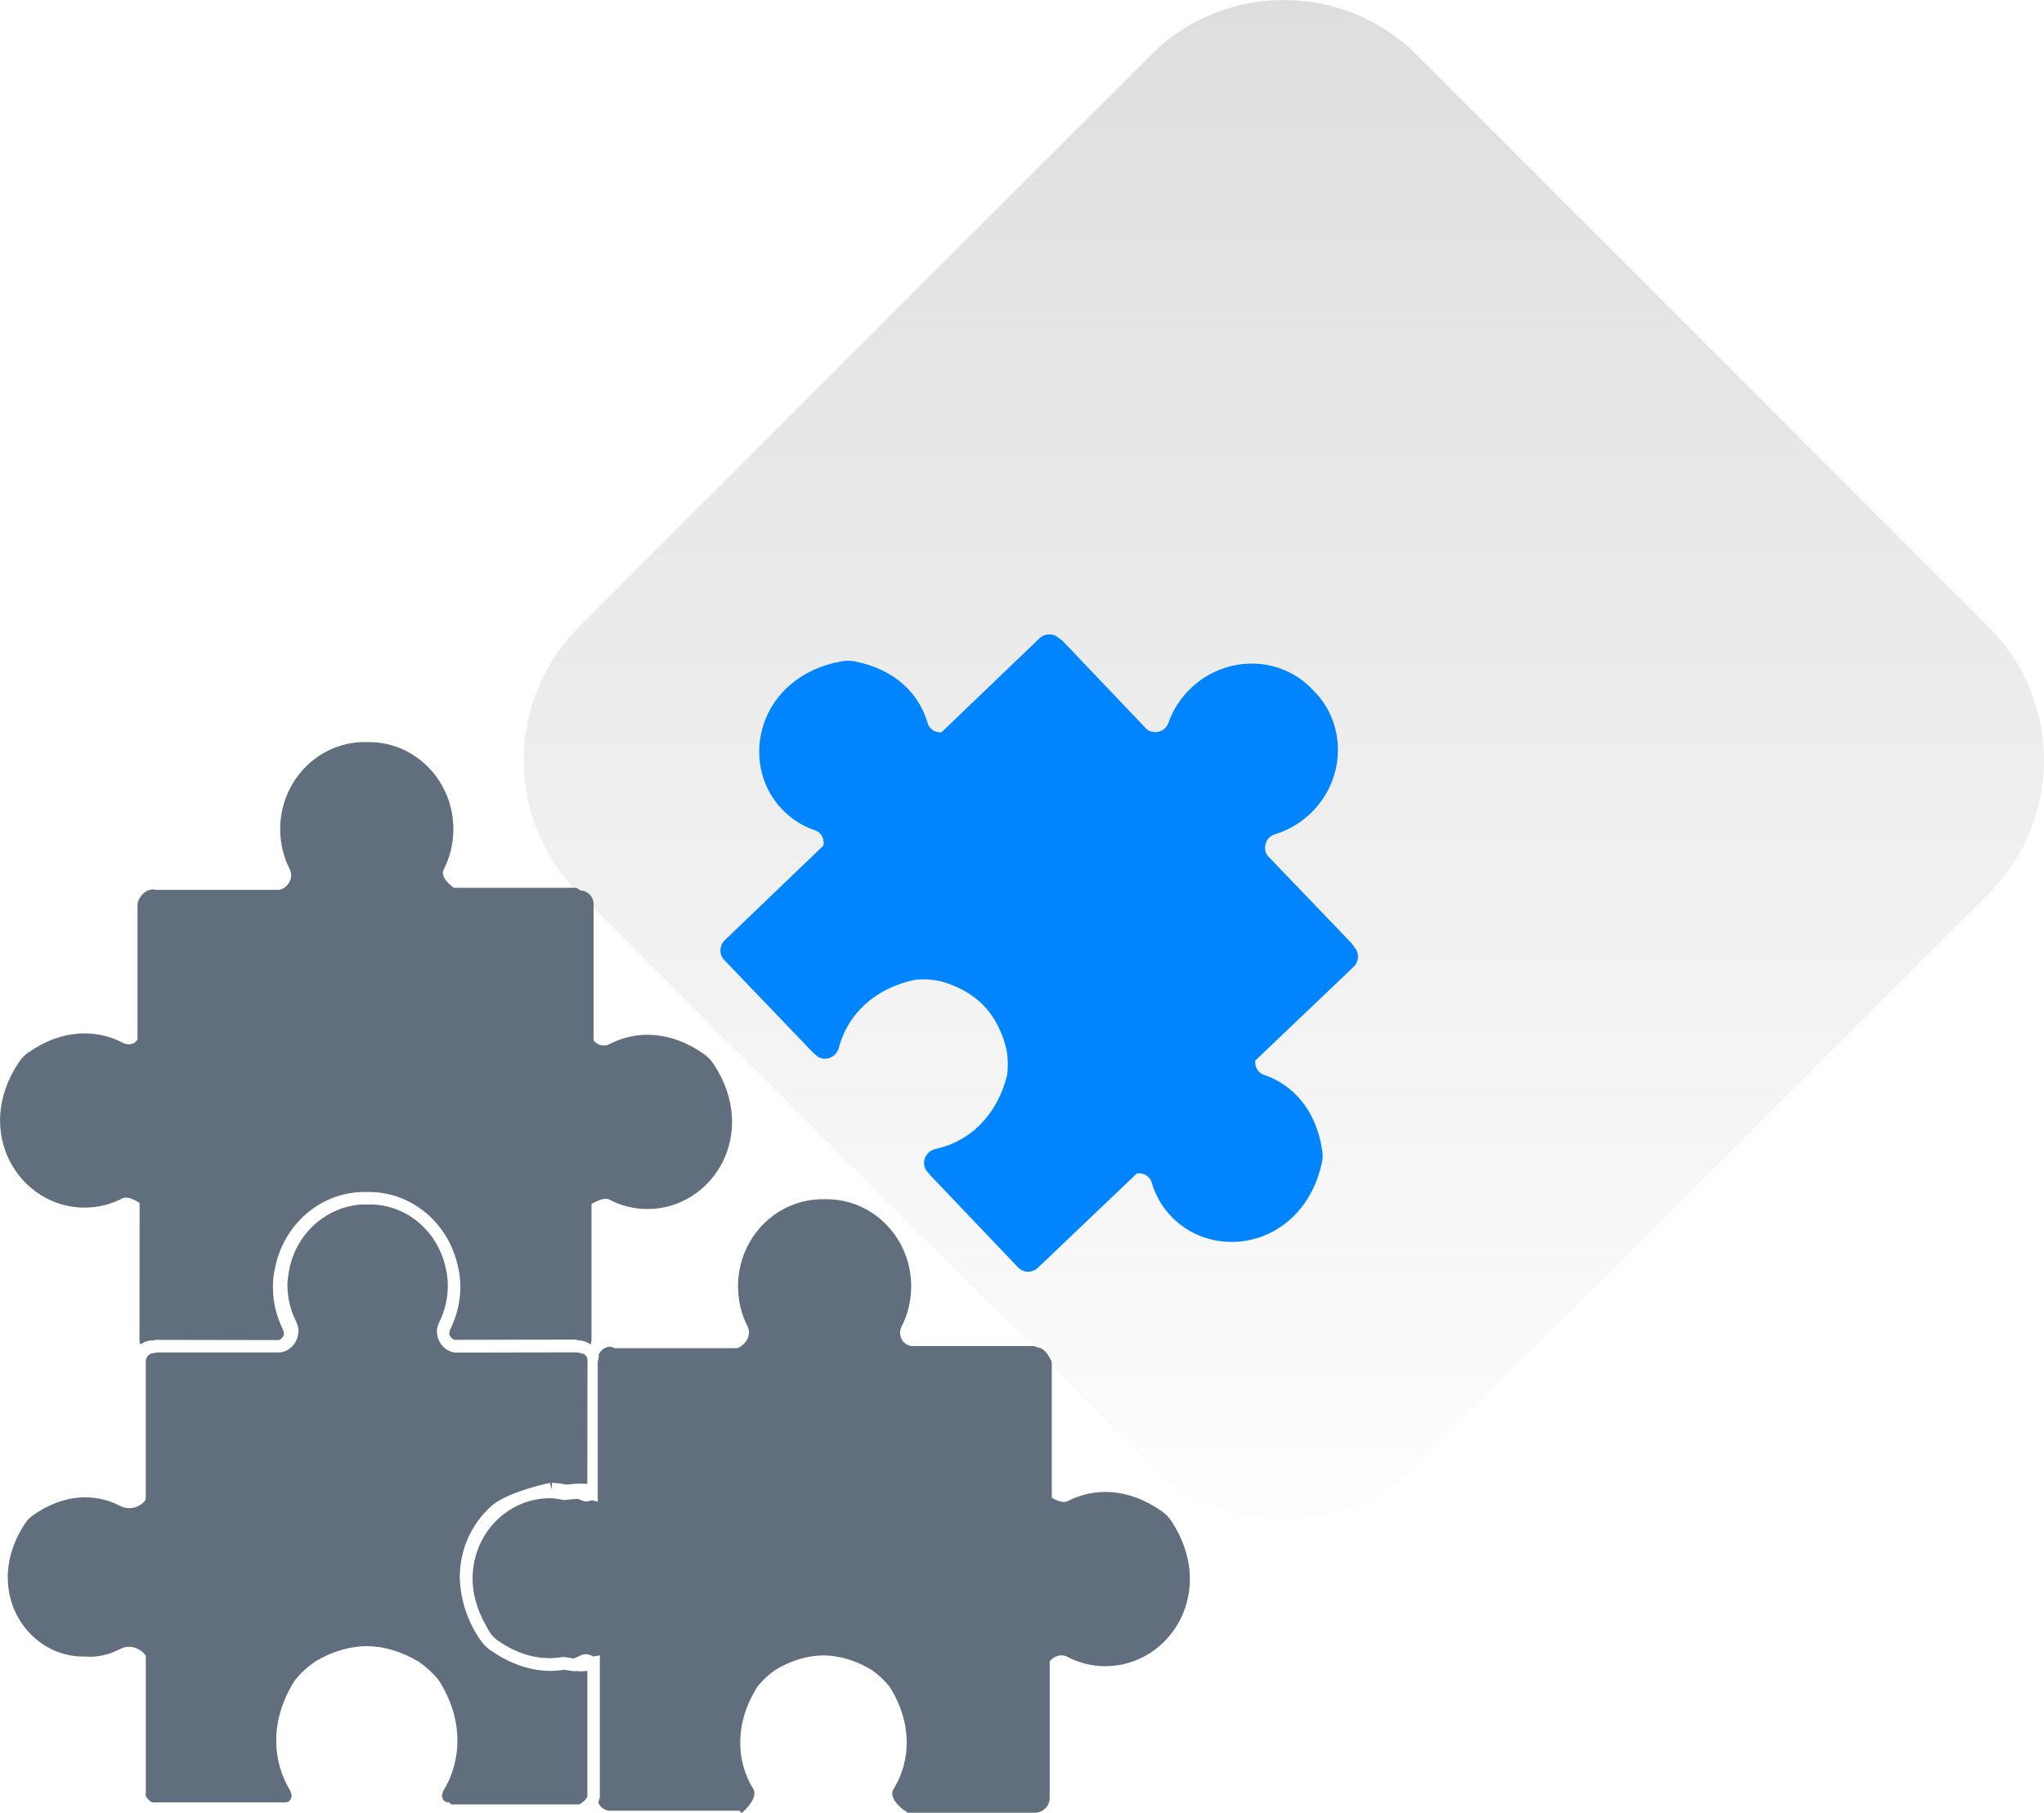
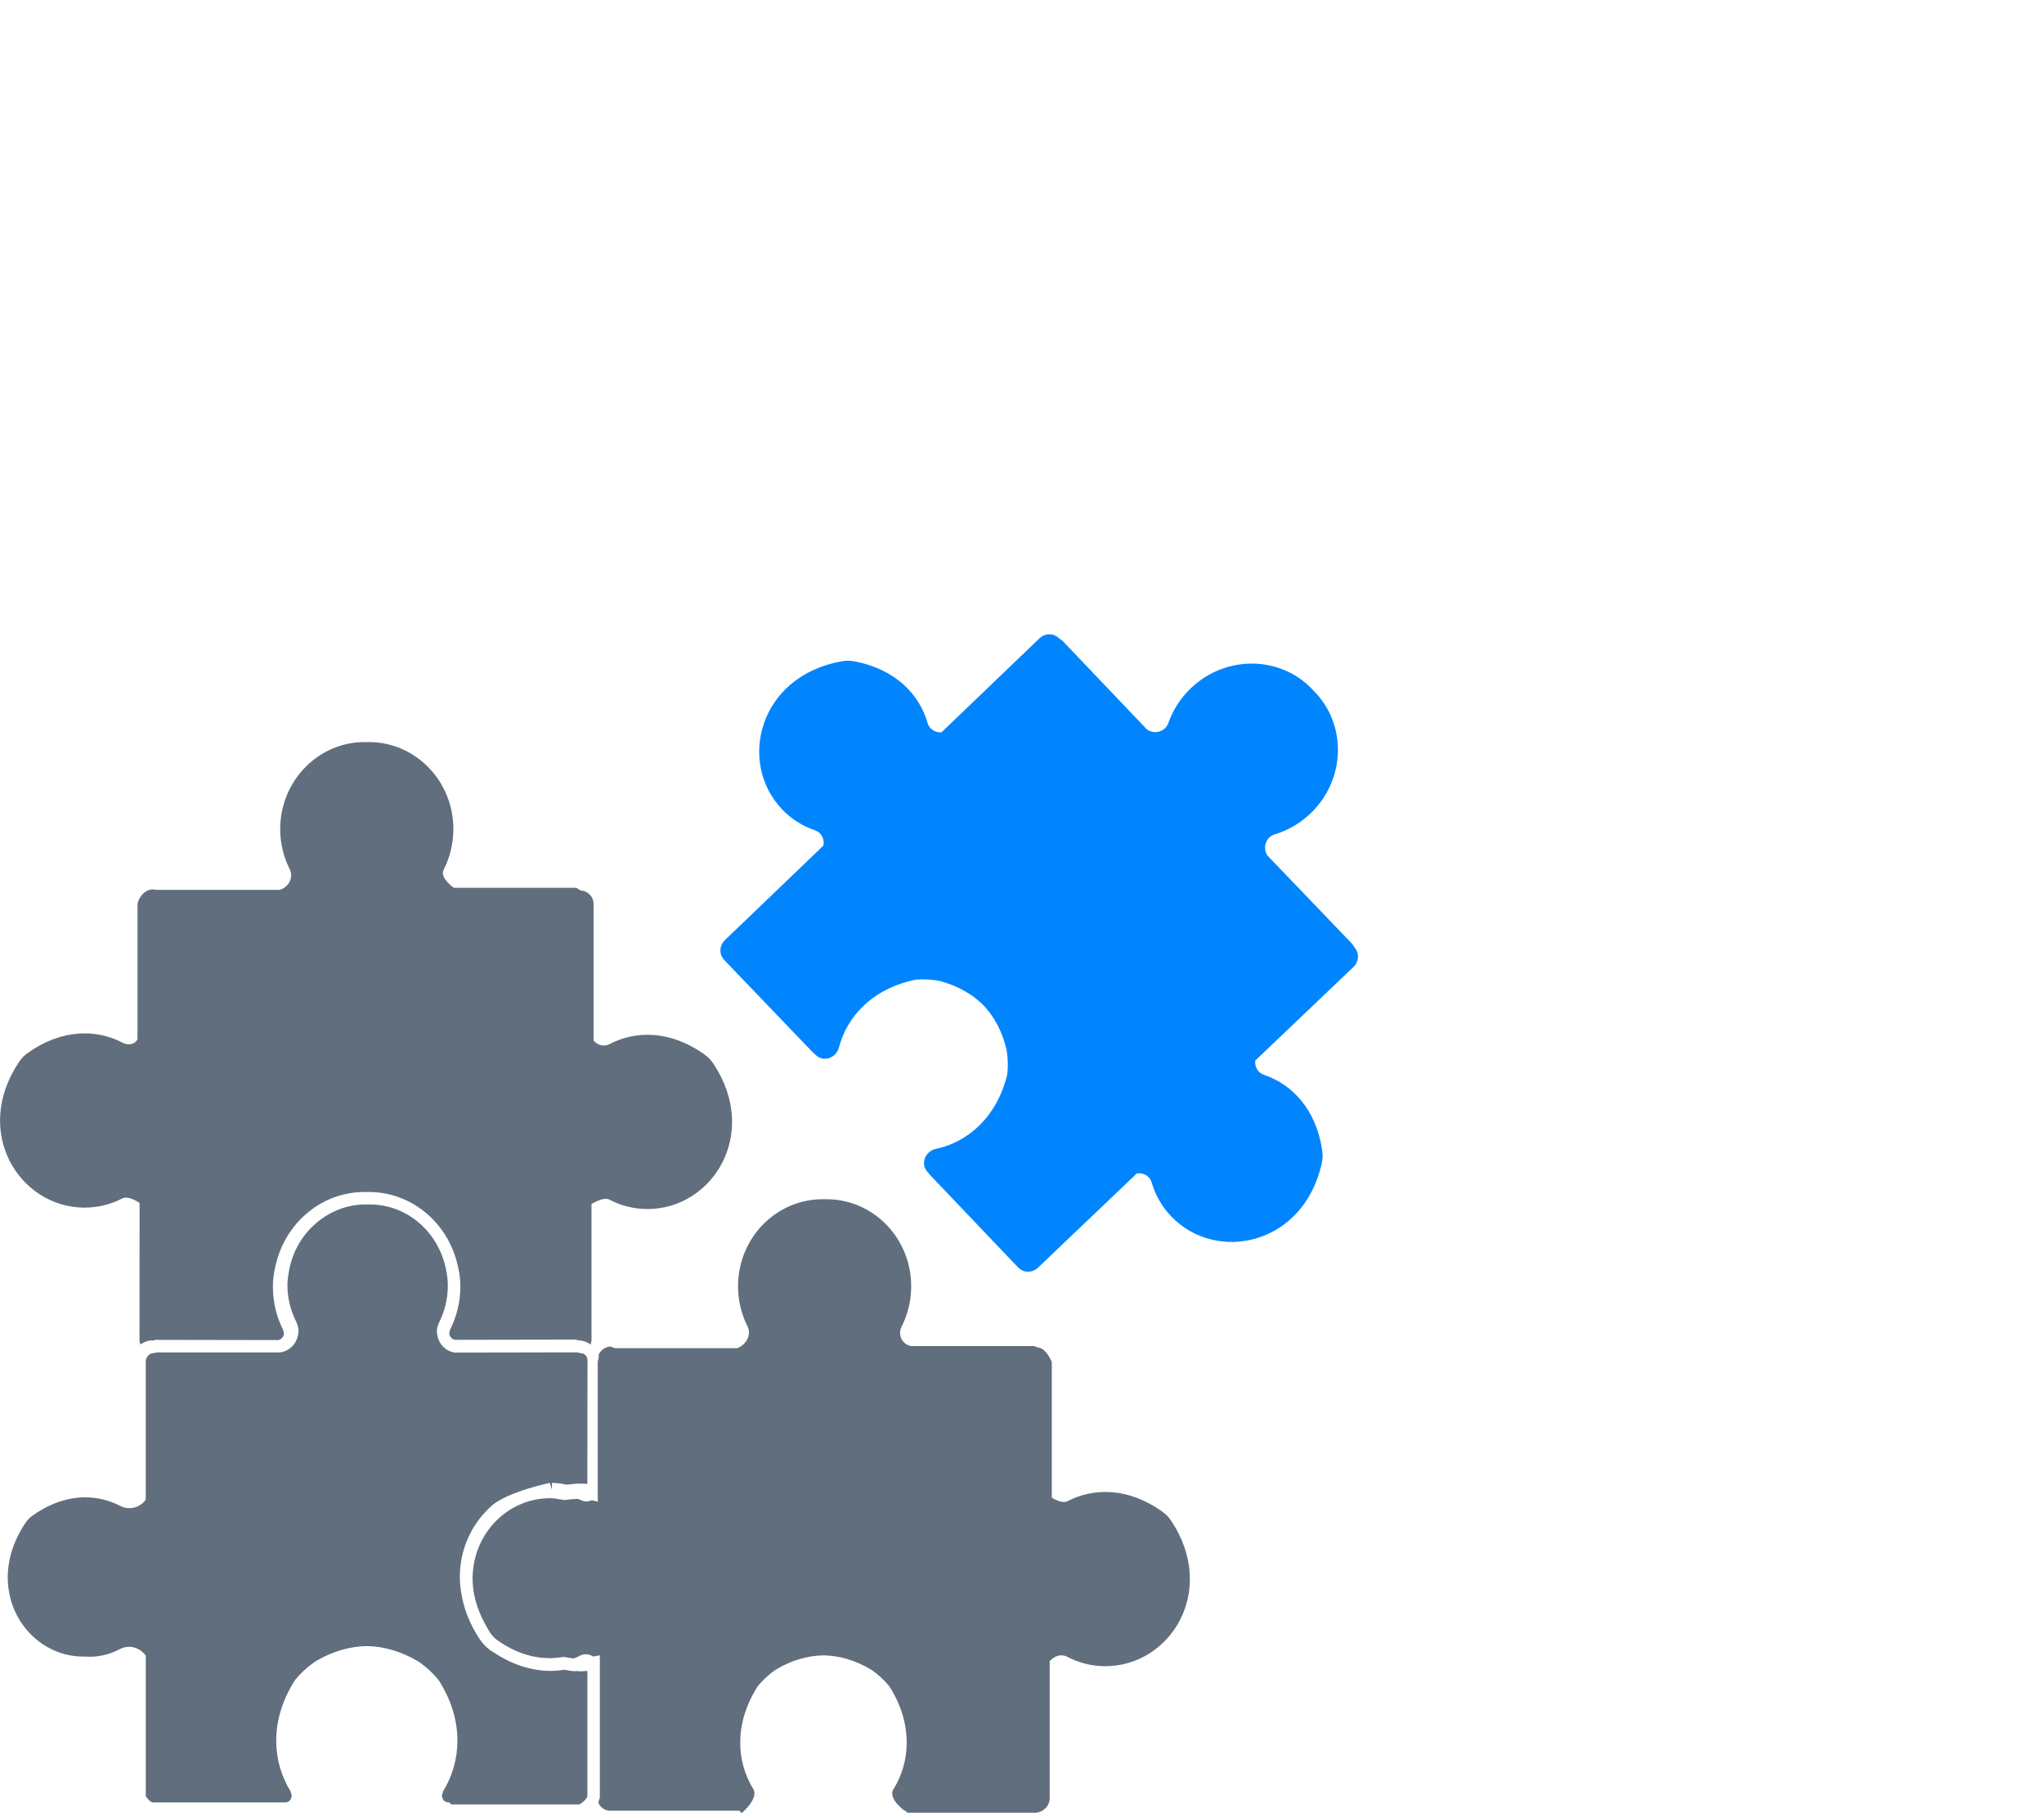
<svg xmlns="http://www.w3.org/2000/svg" id="Layer_2" viewBox="0 0 1196.64 1061.01">
  <defs>
    <linearGradient id="linear-gradient" x1="751.64" y1="3325.75" x2="751.64" y2="2344.27" gradientTransform="translate(0 3280.02) scale(1 -1)" gradientUnits="userSpaceOnUse">
      <stop offset="0" stop-color="#dcdcdc" />
      <stop offset="1" stop-color="#dcdcdc" stop-opacity="0" />
    </linearGradient>
  </defs>
  <g id="Bg">
-     <path d="M673.56,32.34c43.12-43.12,113.03-43.12,156.15,0l334.59,334.59c43.12,43.12,43.12,113.03,0,156.15l-334.59,334.59c-43.12,43.12-113.03,43.12-156.15,0l-334.59-334.59c-43.12-43.12-43.12-113.03,0-156.15L673.56,32.34Z" fill="url(#linear-gradient)" />
-   </g>
+     </g>
  <g id="Object">
    <path d="M793.05,554.64l-1.46-2.2-49.61-51.7c-2.93-4.38-1-10.78,4.35-12.39,7.53-2.29,14.68-6.33,20.83-12.17,20.69-19.73,21.61-52.2,1.86-71.91-18.82-20.64-51.27-21.16-71.93-1.37-6.11,5.85-10.47,12.82-13.07,20.25-1.86,5.27-8.34,6.9-12.57,3.79l-49.44-51.89-2.14-1.55c-3.11-2.98-8.11-2.96-11.35.15l-57.34,55c-3.56.24-7.06-1.74-8.15-5.53-4.87-16.85-18.89-31.4-42.66-35.99-2.44-.48-5.03-.5-7.49-.07-48.68,8.56-61.22,59.17-35.05,86.63,5.54,5.81,12.2,9.93,19.35,12.34,3.86,1.31,5.57,5.23,4.88,8.91l-57.67,55.33c-3.35,3.21-3.52,8.41-.42,11.61l52.15,54.37.93.72.31.33c4.42,4.64,12.16,2.18,13.78-4.18,4.78-18.37,19.97-34.77,45.33-39.76,4.74-.35,9.51-.04,14.16.94,10.67,2.92,19.14,8.01,25.45,14.43,6.13,6.6,10.85,15.29,13.26,26.09.79,4.66.9,9.43.34,14.17-6.15,25.11-23.22,39.55-41.78,43.47-6.41,1.37-9.22,8.97-4.79,13.59l.31.32.69.98,51.95,54.53c3.08,3.25,8.29,3.29,11.63.11l57.86-55.16c3.72-.52,7.56,1.4,8.69,5.29,2.11,7.27,5.91,14.11,11.48,19.9,26.26,27.37,77.34,17.12,88.1-31.12.54-2.46.64-5.05.26-7.49-3.53-23.96-17.44-38.63-34.03-44.25-3.73-1.27-5.59-4.86-5.16-8.38l57.51-54.81c3.25-3.09,3.48-8.07.67-11.34Z" fill="#0085ff" />
    <path d="M529.56,1059.79h.44l1.19,1.22h75.31c4.49-.4,8.11-4.15,8.04-8.74v-79.94c2.62-3.02,6.63-4.49,10.25-2.59,6.7,3.5,14.27,5.51,22.29,5.51,37.93.05,65.93-43.9,38.59-85.1-1.38-2.07-3.19-3.95-5.21-5.38-19.73-14.05-39.91-14.18-55.47-6.1-3.51,1.81-9.23-2.11-9.23-2.11v-79.44s-3.47-8.12-7.77-8.32l-2.61-.92h-71.65c-5.17-.54-8.47-6.36-5.91-11.34,3.55-7.01,5.59-14.98,5.63-23.43.12-28.59-22.65-51.76-50.55-51.17-27.93-.74-50.8,22.32-50.83,50.91.02,8.47,1.99,16.44,5.56,23.47,2.51,4.99-.82,10.8-6,12.78h-71.68l-2.59-.93c-3.08.13-5.66,2.07-6.93,4.79.44,1.24-.49,3.99-.49,3.99v82.03l-3.43-.89c-2.04.89-4.37,1.04-6.59-.13l-1.39-.61c-2.42.02-4.9.2-7.47.57l-.65.09-.65-.11c-2.83-.52-5.36-.98-7.79-.98-22.98.04-42.01,17.79-44.89,40.85-.26,1.98-.43,3.99-.43,6.06,0,8.27,2.22,17.12,7,26.07,1.03,1.94,2.06,3.9,3.35,5.86,1.11,1.65,2.57,3.16,4.18,4.29,10.55,7.47,20.92,10.48,30.56,10.5,2.58-.02,5.11-.24,7.59-.63l.65-.13.65.11c2.09.35,3.73.67,5.24.85,1.27-.52,2.55-1.05,3.79-1.7,2.61-1.35,5.43-.91,7.6.55l3.91-.72v83.27c-.45,1.07-.64,2.11-.88,3.12,1.32,2.76,4.01,4.72,7.21,4.56h75.33l1.15,1.22h.45s9.98-8.42,6.52-14.01c-9.94-16.16-11.22-38.46,2.75-60.21,3.03-3.68,6.55-6.88,10.47-9.56,9.5-5.69,19.05-8.25,28.06-8.36,9,.15,18.52,2.78,27.99,8.49,3.89,2.7,7.41,5.92,10.44,9.62,13.87,21.82,12.44,44.12,2.41,60.23-3.45,5.57,6.49,12.58,6.49,12.58Z" fill="#616e7d" />
    <path d="M263.67,777.86l-.17.44-.07.16-.43,1.72c-.02,1.82,1.45,3.65,3.27,4.04l69.86-.13c1.05,0,1.93.28,2.84.5v-.02c2.57.11,4.92.98,6.85,2.4l.47-2.24v-79.98s6.85-4.46,10.46-2.59c6.69,3.5,14.25,5.51,22.29,5.51,37.94.04,65.94-43.9,38.6-85.1-1.4-2.07-3.18-3.94-5.2-5.38-19.72-14.05-39.93-14.18-55.49-6.1-3.49,1.8-7.37.63-9.43-2.12v-79.44c.16-4.46-3.27-8.12-7.57-8.32l-2.6-1.58h-71.65s-8.48-5.69-5.93-10.67c3.58-7.02,5.61-14.98,5.66-23.44.13-28.61-22.64-51.76-50.57-51.17-27.91-.74-50.79,22.32-50.82,50.91.01,8.47,2,16.44,5.56,23.48,2.51,4.98-.8,10.8-5.98,12.11h-71.68l-2.59-.27c-4.31.18-7.75,3.81-8.85,8.3v79.44c-1.25,2.72-5.12,3.9-8.59,2.05-15.52-8.15-35.73-8.12-55.52,5.84-2.03,1.42-3.83,3.29-5.24,5.36-27.56,41.05.25,85.12,38.18,85.27,8.03.04,15.61-1.92,22.31-5.4,3.63-1.87,10.09,2.66,10.09,2.66l-.06,79.9c0,1.03.24,2,.56,2.92,1.92-1.41,4.25-2.29,6.82-2.4v.22c.88-.22,1.75-.5,2.77-.5l71.18.13c1.81-.39,3.29-2.21,3.25-3.98l-.42-1.73-.08-.19-.09-.2-.09-.24c-3.62-7.3-5.72-15.54-5.78-24.27h-.01v-.83c0-5.57,1.05-10.76,2.43-15.61,6.55-22.76,26.83-39.64,51.26-39.64l1.29.02,1.09-.02c24.41,0,44.71,16.88,51.25,39.64,1.38,4.86,2.41,10.04,2.41,15.64v.11c0,8.94-2.13,17.36-5.8,24.82Z" fill="#616e7d" />
    <path d="M287.69,881.47c9.36-8.36,34.21-13.52,34.21-13.52l1.22,4.01v-4c3.23,0,6.08.56,8.7,1.02,2.69-.35,5.37-.58,8.05-.6,1.32,0,2.64.06,3.98.19l.1-72.36c0-2.27-1.61-3.9-3.51-4.12l-.27-.07-.61-.02-.59-.21-1.19-.24-71.53.13-.35-.06c-5.59-1.01-9.45-5.61-9.97-10.98l-.2-1.08c0-1.69.4-3.41,1.2-5.07h-.04l.16-.41.09-.13c3.18-6.39,5.01-13.53,5.01-21.17v-.76c0-4.55-.85-8.94-2.11-13.34-5.68-19.51-23-33.7-43.63-33.7l-1.05.02h-.23l-1.1-.02c-9.71,0-18.62,3.22-25.99,8.58-8.31,6.04-14.64,14.79-17.63,25.13-.73,2.49-1.25,5.01-1.62,7.55-.29,1.9-.52,3.81-.52,5.75v.15c0,7.74,1.87,14.98,5.11,21.43l.1.18.07.2.1.24-.03.02c.76,1.64,1.18,3.39,1.18,5.1l-.19.99c-.49,5.49-4.42,10.19-10.12,11.22l-.35.07h-72.1l-.59.09-.63.13-.59.21-.63.02c-2.03.09-3.8,1.83-4.26,4.21v80.92l-.36,1.16c-2.26,2.7-5.58,4.42-9.25,4.42-1.83,0-3.73-.44-5.45-1.35-6.13-3.18-13-4.98-20.34-4.98-9.69,0-20.24,3.13-30.88,10.69-1.61,1.13-3.1,2.63-4.18,4.29-7.28,10.91-10.34,21.82-10.34,31.9,0,25.95,20.36,46.86,45.28,46.31h.08c7.32.59,14.22-1.2,20.36-4.4,1.68-.87,3.5-1.31,5.28-1.31,4.02,0,7.57,2.09,9.78,5.16l.03,1.09v81.24s2.75,4.22,4.87,3.56h76.78c1.21-.02,1.98-.44,2.67-1.14.66-.74,1.08-1.81,1.08-2.95l-.71-2.51c-5.28-8.53-8.34-18.67-8.34-29.51,0-11.39,3.39-23.54,10.94-35.35l.14-.22.14-.17c3.3-4,7.14-7.5,11.38-10.41l.1-.07.09-.07c10.1-6.08,20.42-8.9,30.19-9.07h.12c9.78.17,20.09,3,30.18,9.07l.1.04.11.09c4.25,2.91,8.08,6.4,11.37,10.41l.16.2.14.19c7.54,11.8,10.94,23.96,10.93,35.37,0,10.82-3.04,20.96-8.34,29.51l-.73,2.49c0,1.14.43,2.21,1.09,2.95.67.7,1.46,1.11,2.67,1.14h.55l.29.4.9.81h75.05s3.99-2.37,4.6-4.78v-73.37c-2.16.22-3.91.37-5.74.11h-.02c-3.1.24-5.55-.44-7.59-.78-2.63.39-5.28.67-8.03.67-10.97,0-22.64-3.48-34.04-11.21l-1.29-.79c-2.41-1.74-4.55-3.92-6.24-6.45-4.29-6.42-7.26-12.98-9.17-19.47-.59-2.02-1.03-4.05-1.41-6.05-.7-3.7-1.15-7.36-1.15-10.96,0-16.59,7.16-31.47,18.52-41.59Z" fill="#616e7d" />
  </g>
</svg>